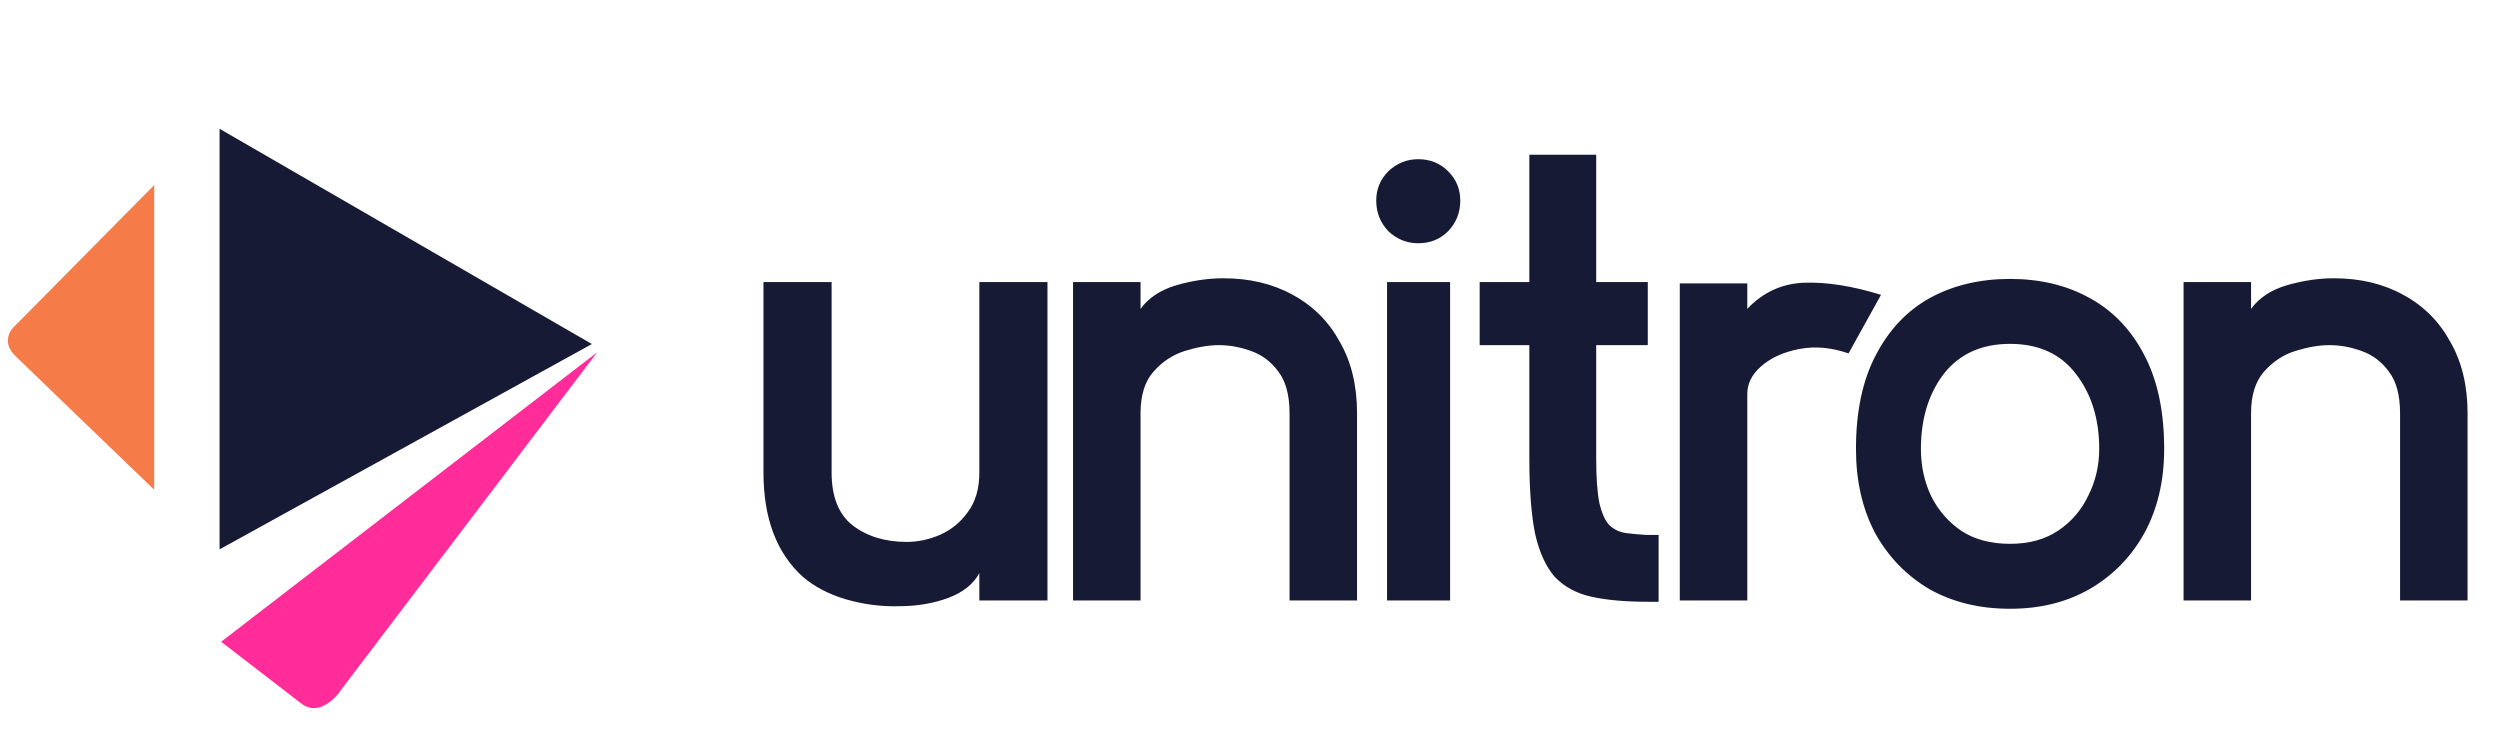
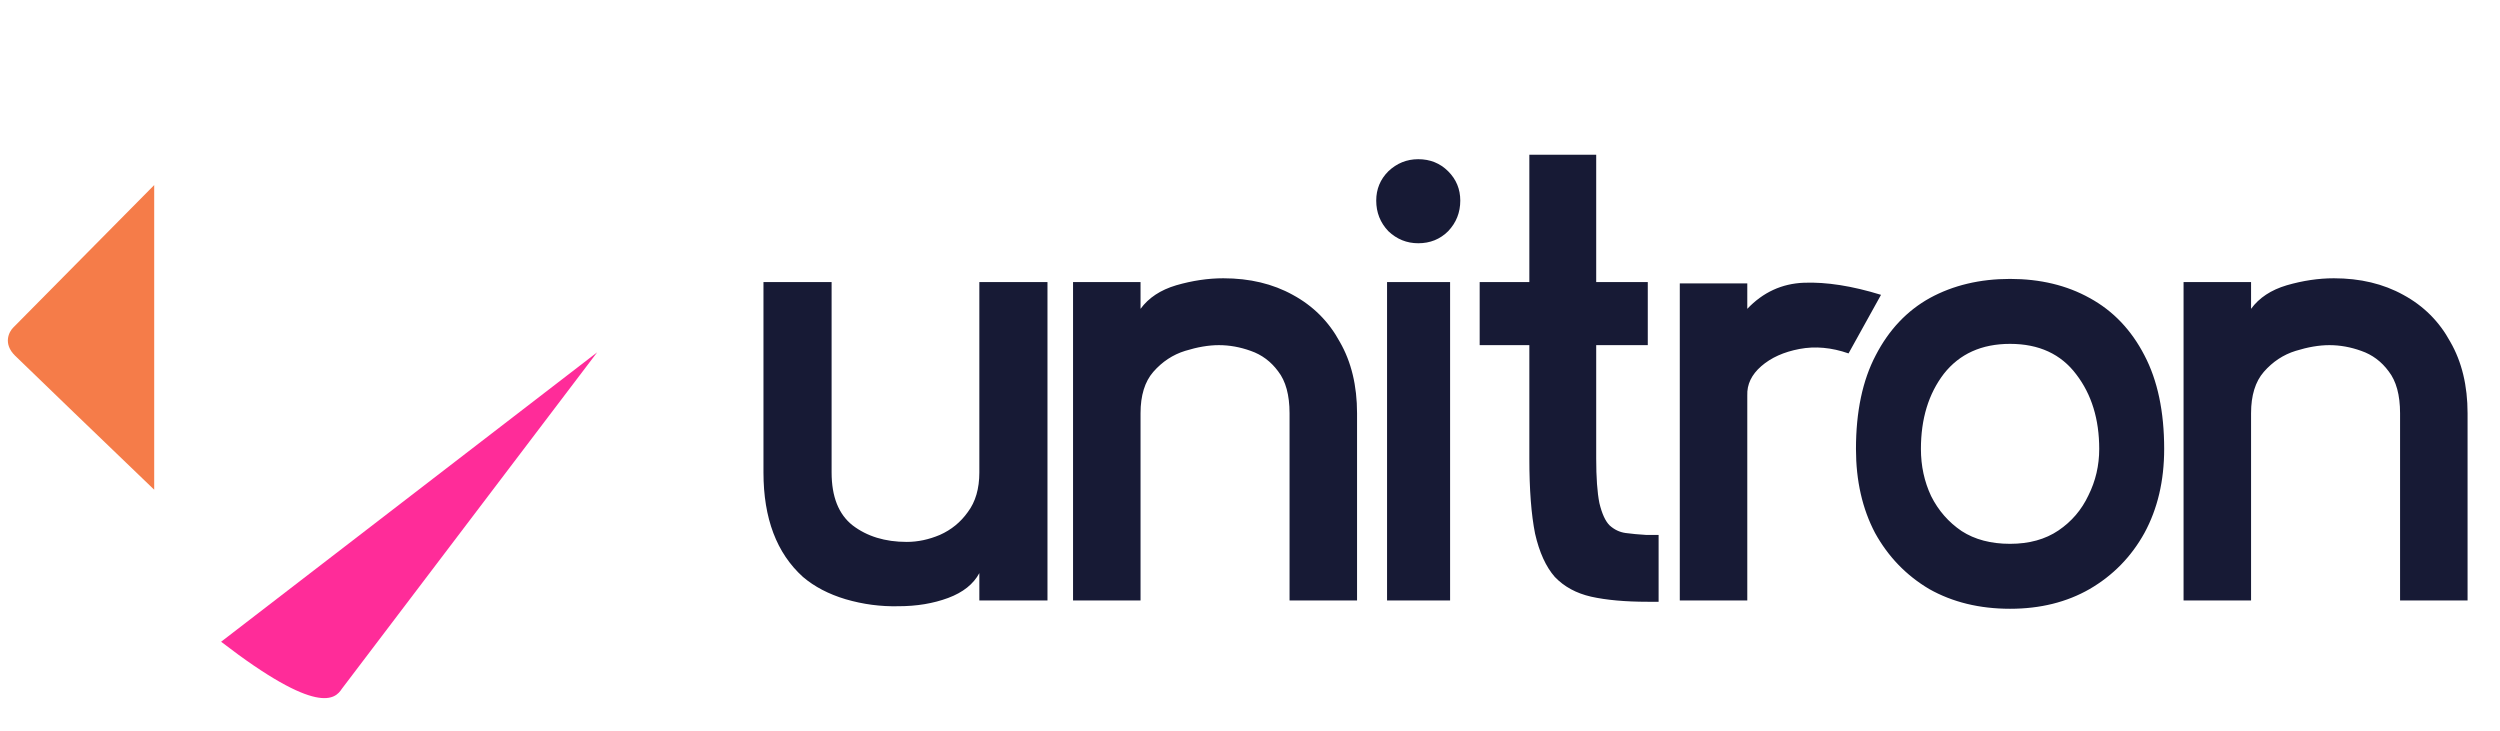
<svg xmlns="http://www.w3.org/2000/svg" width="106" height="31" viewBox="0 0 106 31" fill="none">
-   <path d="M25.32 14.938L9.375 27.21L12.784 29.836C13.482 30.373 14.216 29.638 14.496 29.203L25.32 14.938Z" fill="#FF2C99" />
-   <path d="M9.31 23.292V5.461L25.095 14.587L9.31 23.292Z" fill="#171A35" />
+   <path d="M25.32 14.938L9.375 27.21C13.482 30.373 14.216 29.638 14.496 29.203L25.32 14.938Z" fill="#FF2C99" />
  <path d="M0.565 13.885L6.538 7.847V20.764C4.784 19.079 1.148 15.583 0.636 15.078C0.124 14.573 0.375 14.072 0.565 13.885Z" fill="#F57C49" />
  <path d="M44.413 25.461H41.524V24.3C41.272 24.768 40.831 25.119 40.201 25.353C39.571 25.587 38.869 25.704 38.095 25.704C37.339 25.722 36.592 25.623 35.854 25.407C35.134 25.191 34.531 24.876 34.045 24.462C32.929 23.454 32.371 21.978 32.371 20.034V11.961H35.26V20.034C35.26 21.06 35.557 21.807 36.151 22.275C36.763 22.743 37.528 22.977 38.446 22.977C38.914 22.977 39.382 22.878 39.85 22.68C40.336 22.464 40.732 22.14 41.038 21.708C41.362 21.276 41.524 20.718 41.524 20.034V11.961H44.413V25.461ZM57.539 25.461H54.677V17.523C54.677 16.749 54.515 16.155 54.191 15.741C53.885 15.327 53.498 15.039 53.03 14.877C52.58 14.715 52.13 14.634 51.68 14.634C51.248 14.634 50.771 14.715 50.249 14.877C49.727 15.039 49.277 15.336 48.899 15.768C48.539 16.182 48.359 16.767 48.359 17.523V25.461H45.497V11.961H48.359V13.095C48.701 12.627 49.205 12.294 49.871 12.096C50.555 11.898 51.221 11.799 51.869 11.799C52.985 11.799 53.966 12.033 54.812 12.501C55.676 12.969 56.342 13.635 56.81 14.499C57.296 15.345 57.539 16.353 57.539 17.523V25.461ZM60.134 10.314C59.648 10.314 59.225 10.143 58.865 9.801C58.523 9.441 58.352 9.009 58.352 8.505C58.352 8.019 58.523 7.605 58.865 7.263C59.225 6.921 59.648 6.75 60.134 6.75C60.638 6.75 61.061 6.921 61.403 7.263C61.745 7.605 61.916 8.019 61.916 8.505C61.916 9.009 61.745 9.441 61.403 9.801C61.061 10.143 60.638 10.314 60.134 10.314ZM61.484 25.461H58.811V11.961H61.484V25.461ZM64.844 19.44V14.634H62.738V11.961H64.844V6.561H67.679V11.961H69.866V14.634H67.679V19.44C67.679 20.25 67.724 20.88 67.814 21.33C67.922 21.78 68.066 22.095 68.246 22.275C68.444 22.455 68.669 22.563 68.921 22.599C69.191 22.635 69.479 22.662 69.785 22.68H70.325V25.515H69.866C68.912 25.515 68.111 25.443 67.463 25.299C66.833 25.155 66.32 24.876 65.924 24.462C65.546 24.03 65.267 23.418 65.087 22.626C64.925 21.816 64.844 20.754 64.844 19.44ZM71.223 25.461V12.015H74.085V13.095C74.751 12.393 75.552 12.024 76.488 11.988C77.442 11.952 78.531 12.123 79.755 12.501L78.378 14.985C77.658 14.733 76.965 14.67 76.299 14.796C75.633 14.922 75.093 15.165 74.679 15.525C74.265 15.885 74.067 16.299 74.085 16.767V25.461H71.223ZM85.227 25.812C83.931 25.812 82.788 25.533 81.798 24.975C80.826 24.399 80.061 23.607 79.503 22.599C78.963 21.573 78.693 20.385 78.693 19.035C78.693 17.451 78.972 16.128 79.53 15.066C80.088 13.986 80.853 13.176 81.825 12.636C82.815 12.096 83.949 11.826 85.227 11.826C86.505 11.826 87.63 12.096 88.602 12.636C89.592 13.176 90.366 13.986 90.924 15.066C91.482 16.128 91.761 17.451 91.761 19.035C91.761 20.385 91.482 21.573 90.924 22.599C90.366 23.607 89.592 24.399 88.602 24.975C87.63 25.533 86.505 25.812 85.227 25.812ZM85.227 23.058C86.037 23.058 86.721 22.869 87.279 22.491C87.837 22.113 88.26 21.618 88.548 21.006C88.854 20.394 89.007 19.737 89.007 19.035C89.007 17.775 88.683 16.722 88.035 15.876C87.387 15.012 86.451 14.58 85.227 14.58C84.021 14.58 83.085 15.003 82.419 15.849C81.771 16.695 81.447 17.757 81.447 19.035C81.447 19.755 81.591 20.421 81.879 21.033C82.185 21.645 82.617 22.14 83.175 22.518C83.733 22.878 84.417 23.058 85.227 23.058ZM104.625 25.461H101.763V17.523C101.763 16.749 101.601 16.155 101.277 15.741C100.971 15.327 100.584 15.039 100.116 14.877C99.666 14.715 99.216 14.634 98.766 14.634C98.334 14.634 97.857 14.715 97.335 14.877C96.813 15.039 96.363 15.336 95.985 15.768C95.625 16.182 95.445 16.767 95.445 17.523V25.461H92.583V11.961H95.445V13.095C95.787 12.627 96.291 12.294 96.957 12.096C97.641 11.898 98.307 11.799 98.955 11.799C100.071 11.799 101.052 12.033 101.898 12.501C102.762 12.969 103.428 13.635 103.896 14.499C104.382 15.345 104.625 16.353 104.625 17.523V25.461Z" fill="#171A35" />
</svg>